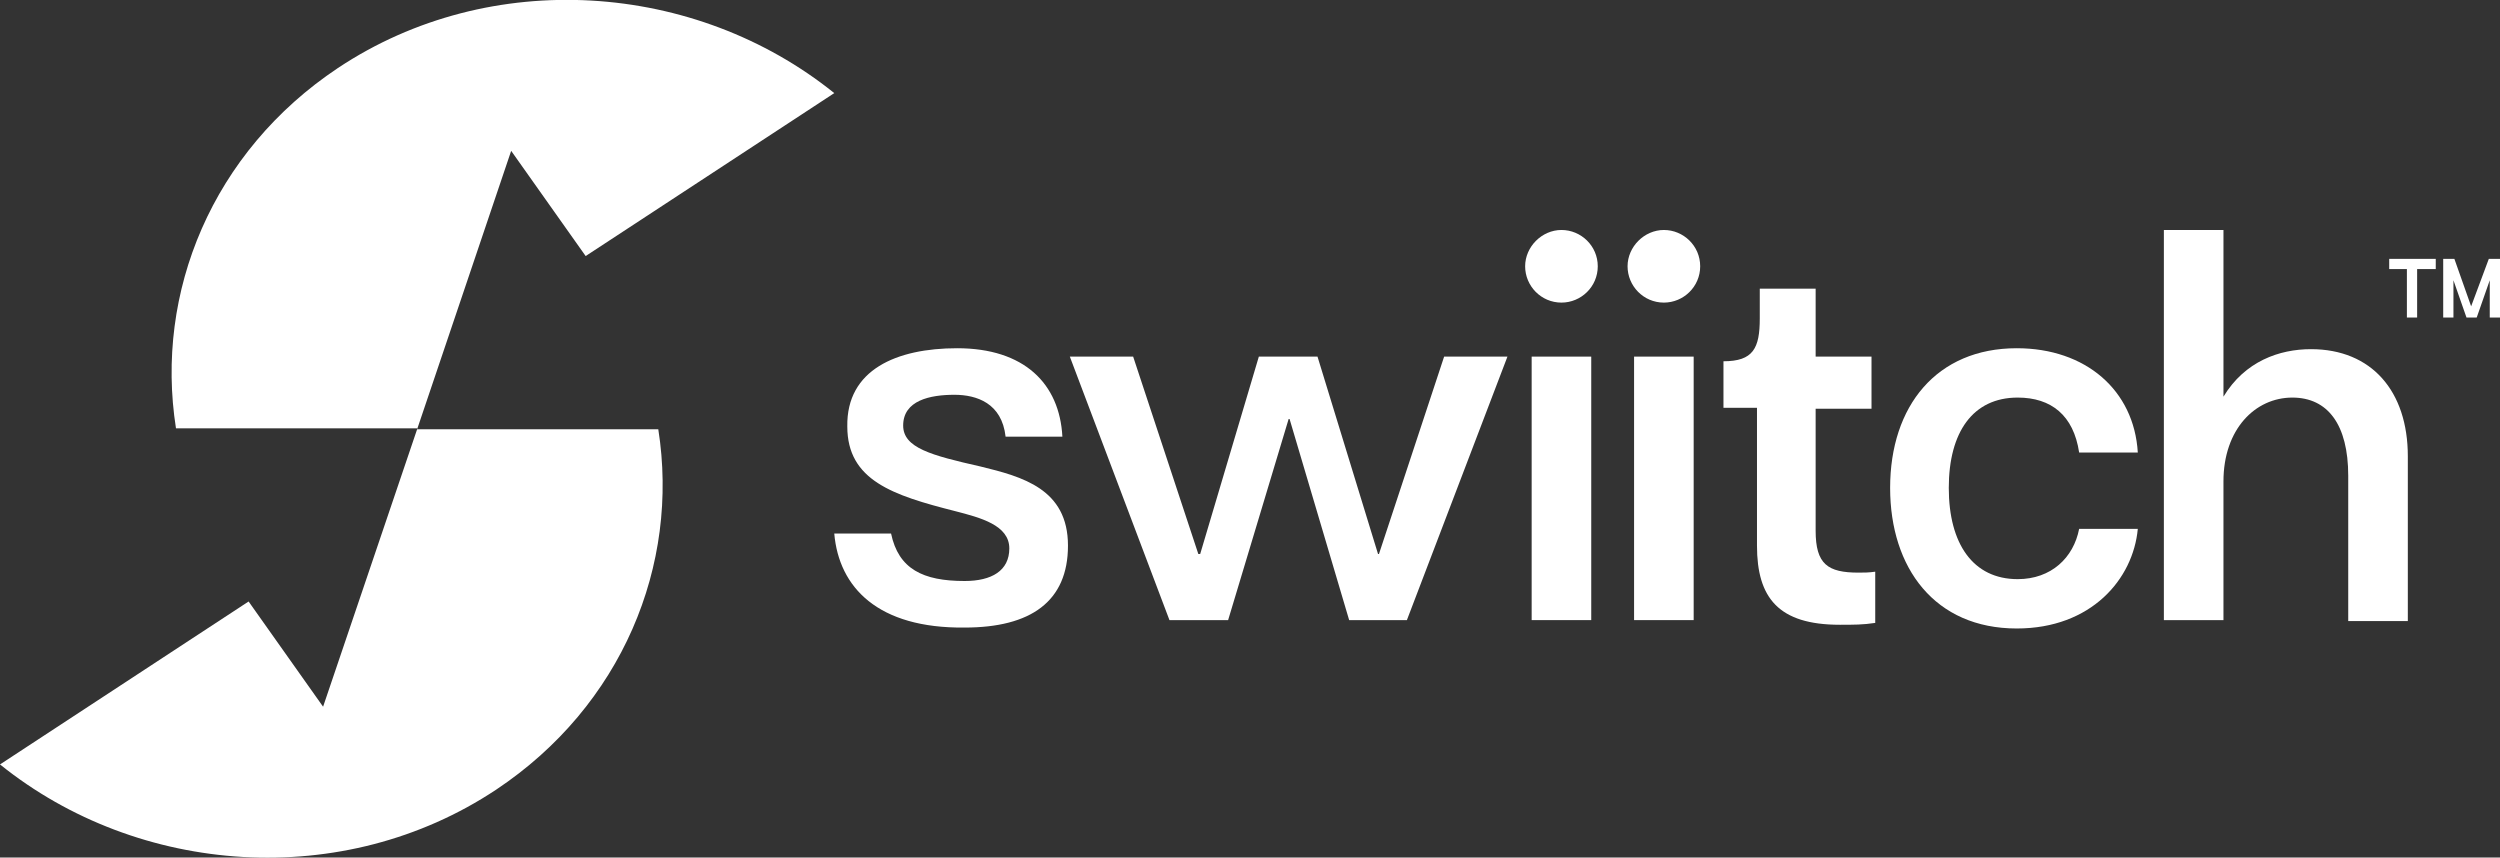
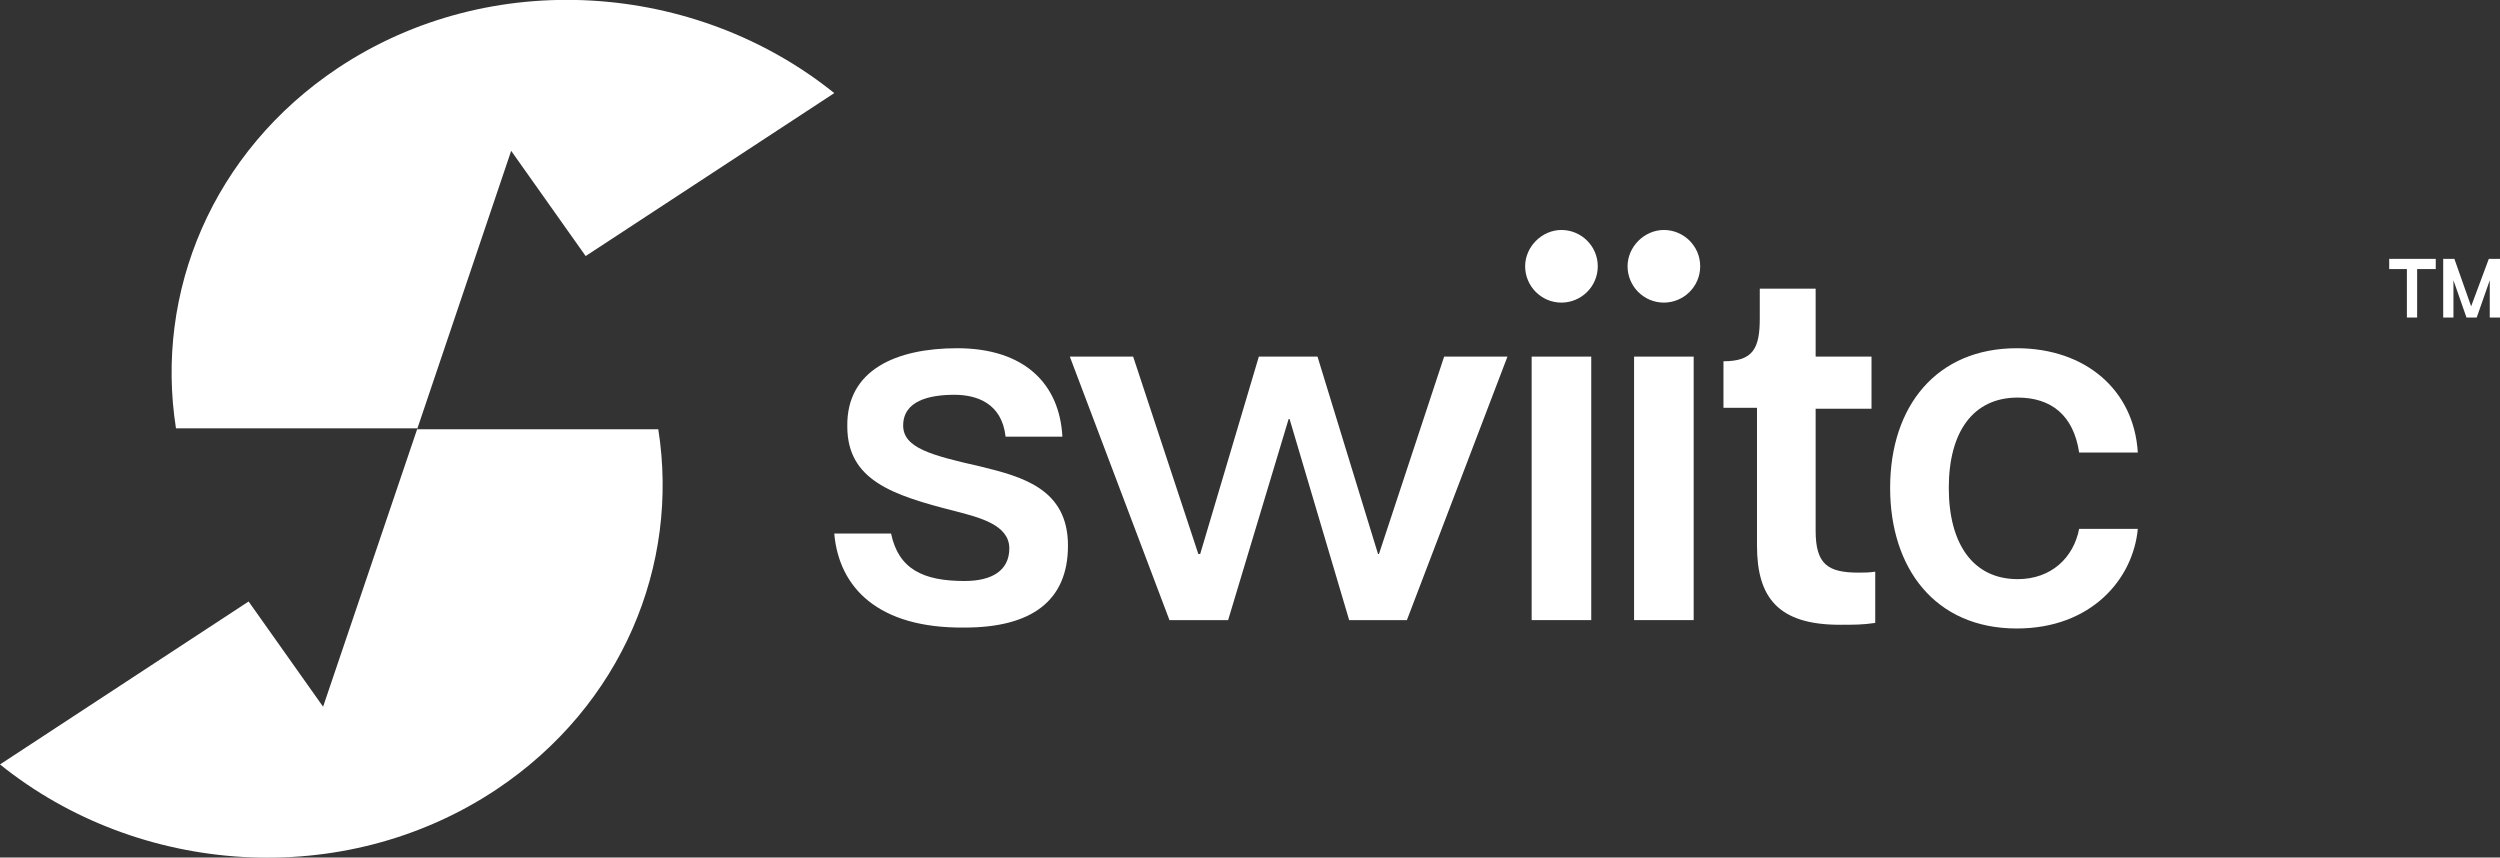
<svg xmlns="http://www.w3.org/2000/svg" version="1.1" id="Layer_1" x="0px" y="0px" viewBox="0 0 268.5 92.1" style="enable-background:new 0 0 268.5 92.1;" xml:space="preserve">
  <rect x="0" y="0" width="268.5" height="92.1" fill="#333333" stroke="none" />
  <style type="text/css">
	.st0{fill:#FFFFFF;}
</style>
  <g>
    <path class="st0" d="M89.6,57.3h6.1c0.8,3.8,3.4,5.1,7.9,5.1c2.9,0,4.8-1.1,4.8-3.5c0-2.5-3.1-3.3-5.8-4C95.9,53.2,91,51.6,91,45.8   c-0.1-6.1,5.3-8.4,11.8-8.4c7.2,0,11,3.8,11.3,9.5h-6.1c-0.4-3.6-3.1-4.5-5.5-4.5c-2.6,0-5.5,0.6-5.5,3.3c0,2.4,3,3.2,8.3,4.4   c4.5,1.1,9.4,2.4,9.4,8.5c0,6-4,8.8-11.1,8.8C94.3,67.5,90.1,63.1,89.6,57.3" />
    <polygon class="st0" points="114.9,38.3 121.7,38.3 128.7,59.5 128.9,59.5 135.2,38.3 141.5,38.3 148,59.5 148.1,59.5 155.1,38.3    161.9,38.3 151.1,66.6 144.9,66.6 138.5,45 138.4,45 131.9,66.6 125.6,66.6  " />
    <rect x="164.5" y="38.3" class="st0" width="6.4" height="28.3" />
    <rect x="175.5" y="38.3" class="st0" width="6.4" height="28.3" />
    <path class="st0" d="M188.7,58.6V43.8h-3.6v-5c3.2,0,3.9-1.4,3.9-4.6V31h6v7.3h6v5.6h-6V57c0,3.6,1.3,4.5,4.6,4.5   c0.6,0,1.1,0,1.8-0.1v5.5c-1.3,0.2-2.3,0.2-3.8,0.2C191,67.1,188.7,64.2,188.7,58.6" />
    <path class="st0" d="M203,52.4c0-8.8,5-15,13.6-15c7.4,0,12.6,4.5,13,11.2h-6.3c-0.6-4-3-5.9-6.6-5.9c-4.8,0-7.4,3.7-7.4,9.7   s2.6,9.8,7.4,9.8c3.6,0,6-2.3,6.6-5.4h6.3c-0.5,5.4-5,10.7-13,10.7C207.8,67.5,203,61,203,52.4" />
-     <path class="st0" d="M232.4,24.7h6.4v17.9c2.3-3.8,6-5.1,9.4-5.1c6.5,0,10.4,4.5,10.4,11.5v17.7h-6.4V51.1c0-5.5-2.2-8.4-6-8.4   c-4,0-7.4,3.4-7.4,9v14.9h-6.4V24.7z" />
    <path class="st0" d="M268.5,27.8v6.3h-1.1v-4l-1.4,4h-1.1l-1.4-4v4h-1.1v-6.3h1.2l1.8,5.1l1.9-5.1H268.5z M261.5,28.9h-1.9v5.2   h-1.1v-5.2h-1.9v-1.1h5V28.9z" />
    <path class="st0" d="M171.6,28.6c0,2.2-1.8,3.9-3.9,3.9c-2.2,0-3.9-1.8-3.9-3.9s1.8-3.9,3.9-3.9C169.8,24.7,171.6,26.4,171.6,28.6" />
  </g>
  <g>
    <path class="st0" d="M182.6,28.6c0,2.2-1.8,3.9-3.9,3.9c-2.2,0-3.9-1.8-3.9-3.9s1.8-3.9,3.9-3.9C180.8,24.7,182.6,26.4,182.6,28.6" />
    <path class="st0" d="M44.8,46.1L34.7,75.9l-8-11.3L0,82.1c14.9,12,36.9,13.6,53.3,2.7c13.5-9,19.7-24.1,17.4-38.7H44.8z" />
    <path class="st0" d="M44.8,46.1l10.1-29.9l8,11.3L89.6,10C74.7-2,52.7-3.6,36.3,7.3c-13.5,9-19.7,24.1-17.4,38.7H44.8z" />
  </g>
</svg>